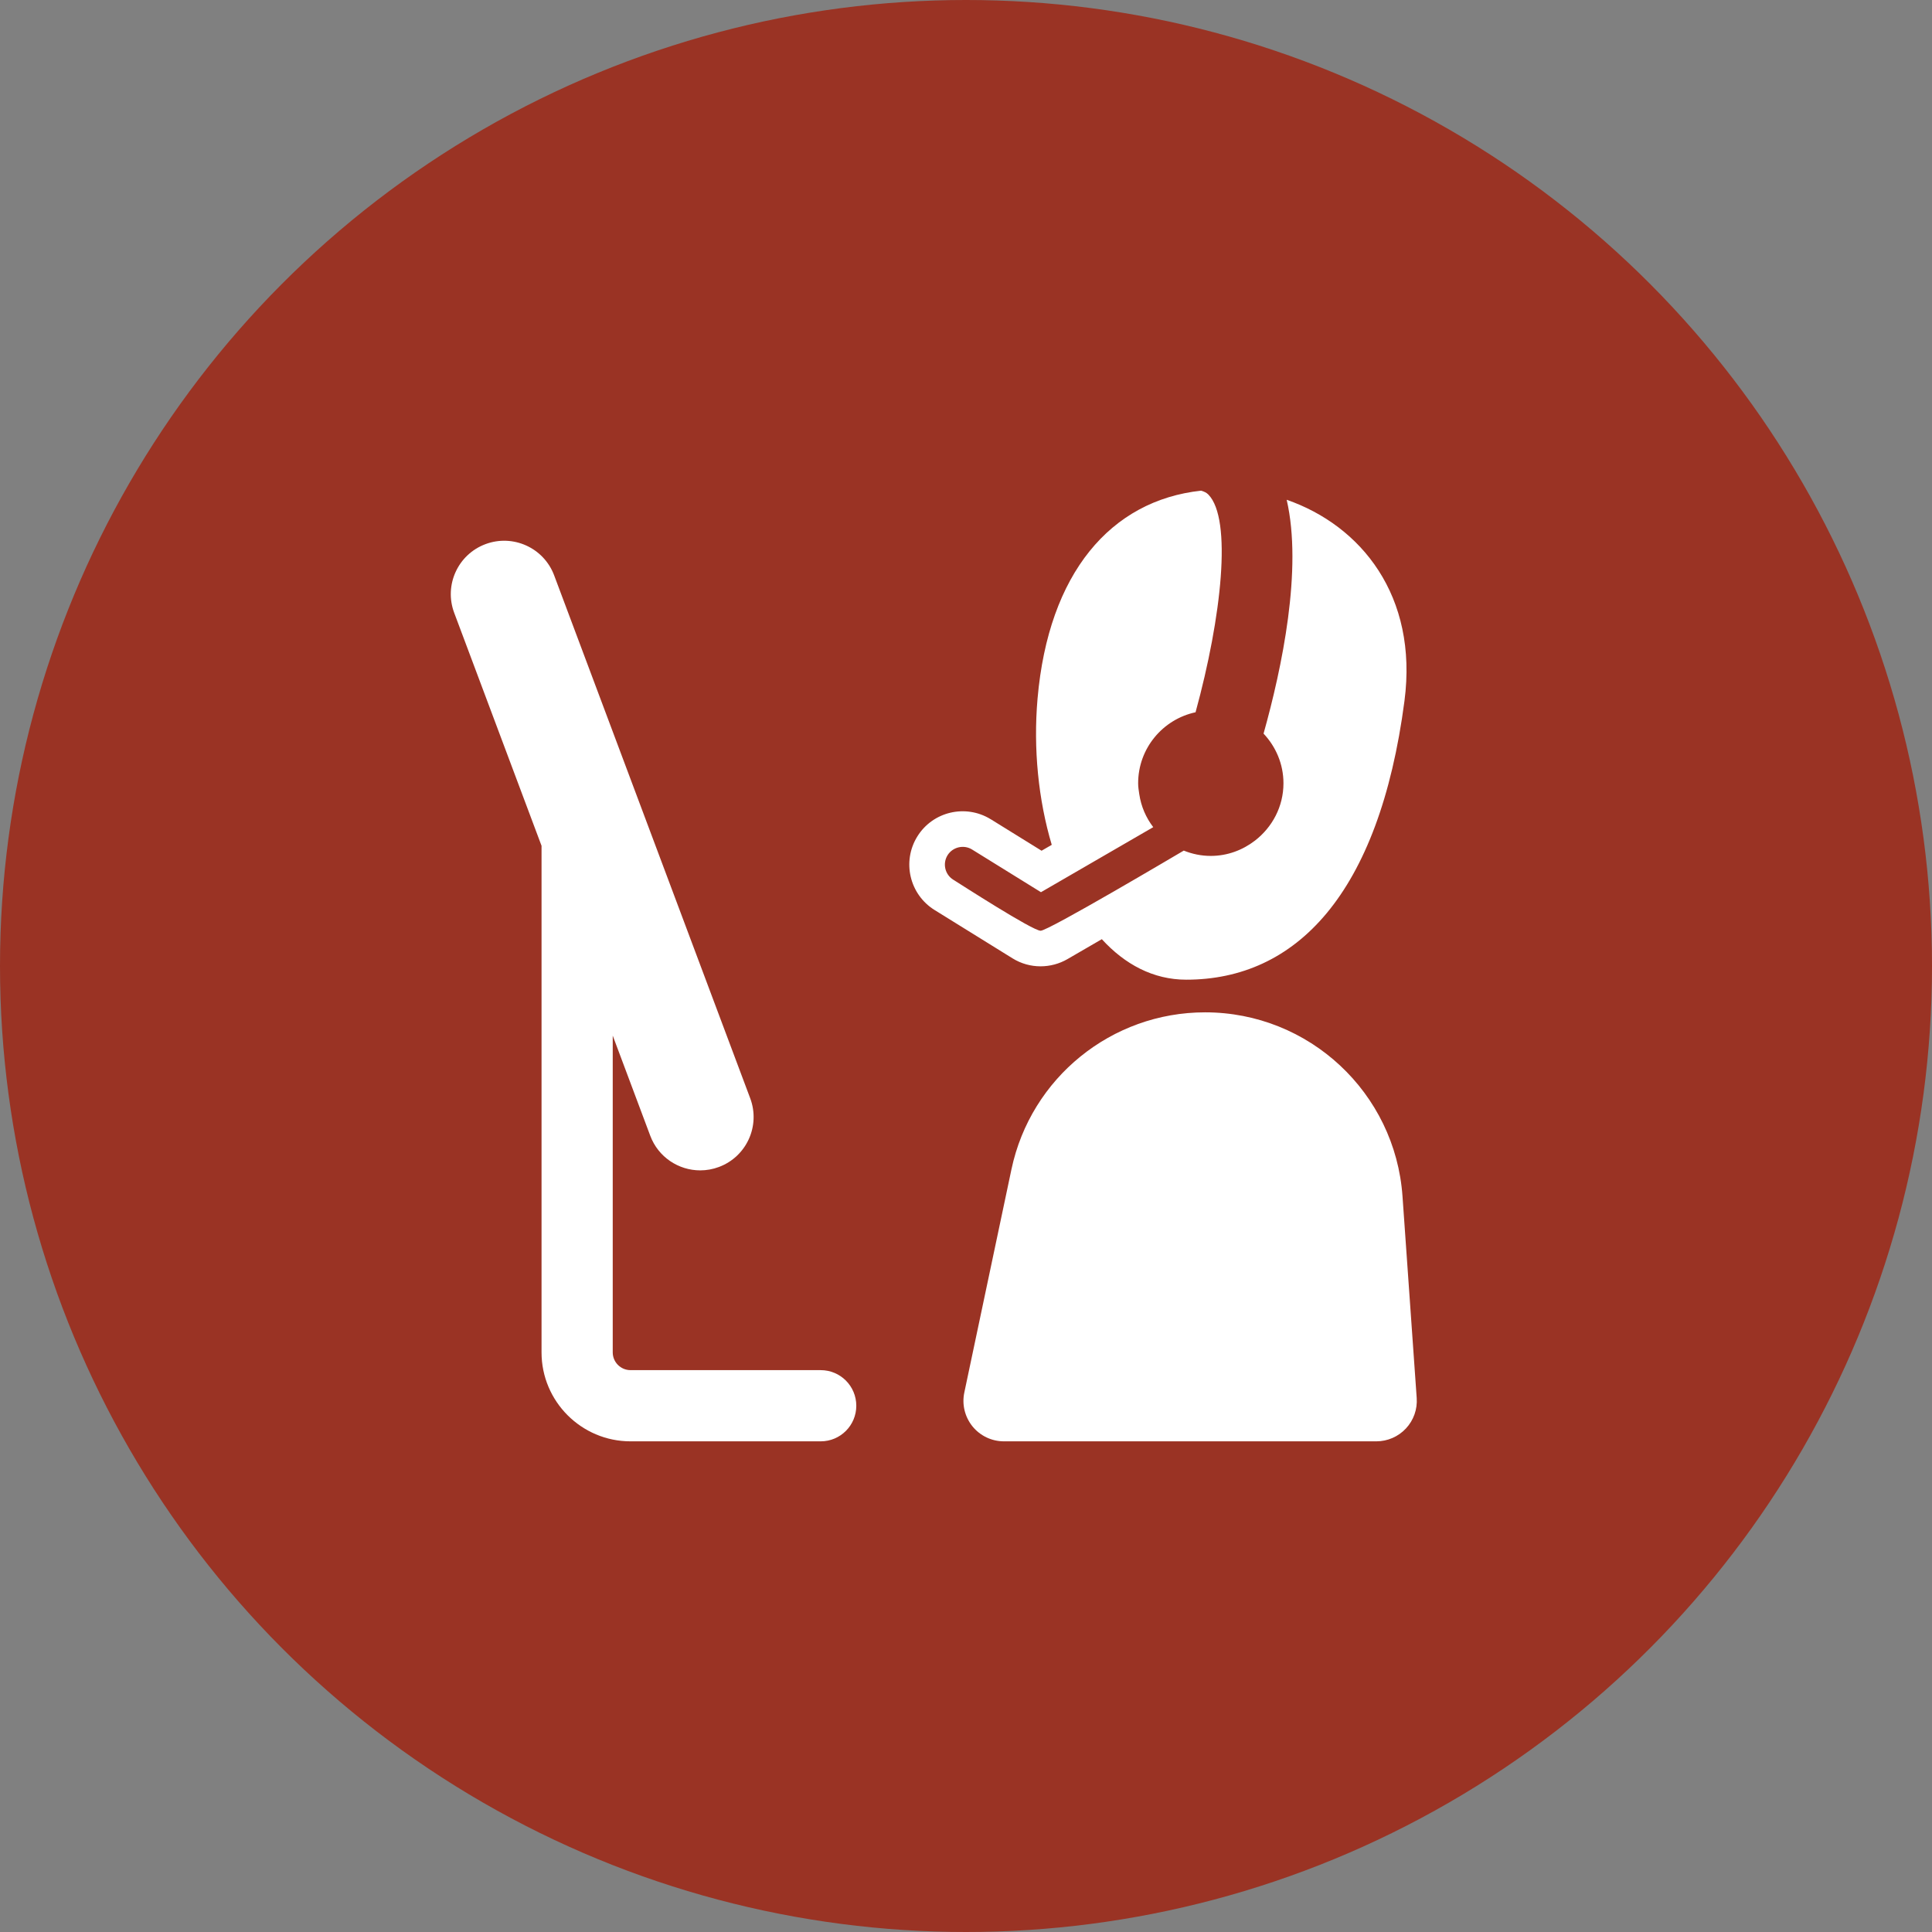
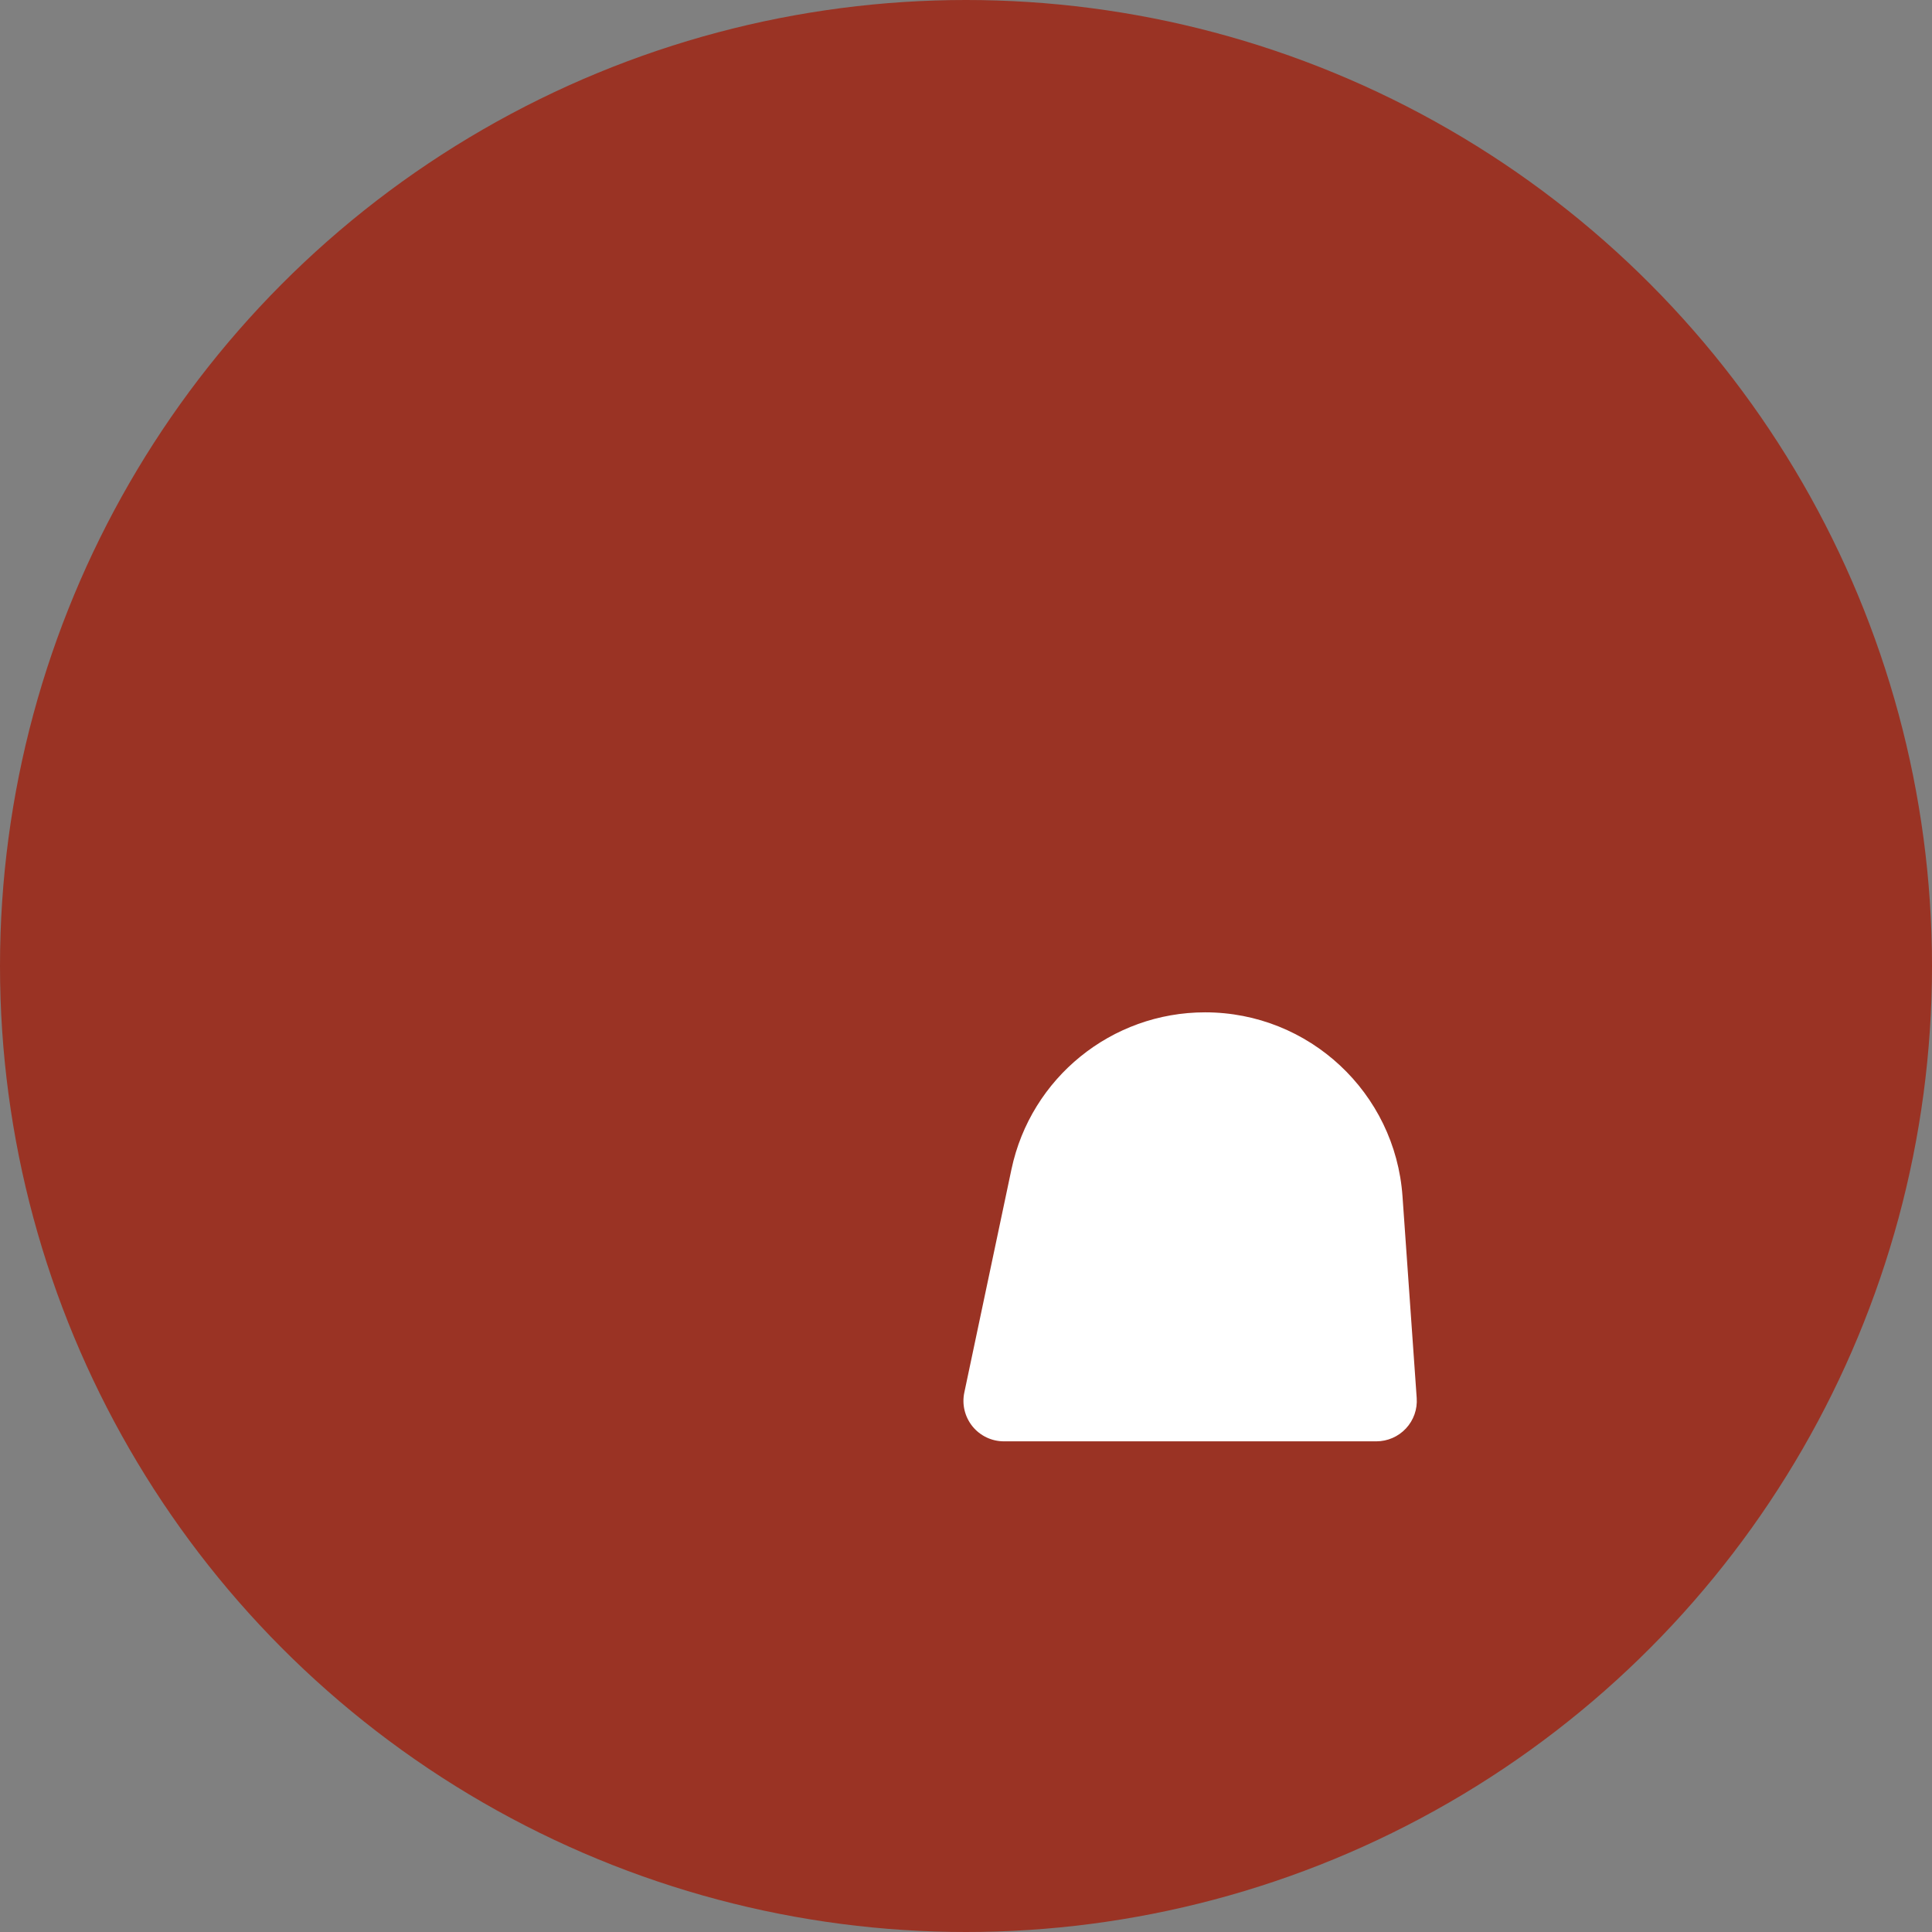
<svg xmlns="http://www.w3.org/2000/svg" width="60" height="60" viewBox="0 0 60 60" fill="none">
  <rect x="0" y="0" width="60" height="60" fill="#808080" stroke="none" />
  <circle cx="30" cy="30" r="30" fill="#9A3324" />
  <g clip-path="url(#clip0)">
-     <path d="M25.488 42.551H19.581C19.277 42.551 19.029 42.304 19.029 41.999V32.162L20.194 35.271C20.443 35.937 21.075 36.347 21.746 36.347C21.939 36.347 22.137 36.313 22.328 36.241C23.186 35.92 23.62 34.964 23.298 34.107L17.21 17.869C16.889 17.012 15.933 16.578 15.076 16.899C14.218 17.22 13.784 18.176 14.106 19.033L16.818 26.267V42C16.818 43.523 18.057 44.762 19.581 44.762H25.488C26.099 44.762 26.593 44.267 26.593 43.657C26.593 43.046 26.099 42.551 25.488 42.551Z" fill="white" />
-     <path d="M33.149 29.787L34.218 29.167C34.933 29.949 35.815 30.425 36.84 30.425C40.236 30.425 42.828 27.788 43.617 21.768C44.044 18.504 42.266 16.321 39.959 15.521C40.457 17.675 39.813 20.741 39.241 22.783C39.621 23.187 39.859 23.727 39.859 24.325C39.859 25.053 39.508 25.694 38.973 26.107C38.592 26.4 38.12 26.581 37.602 26.581C37.305 26.581 37.023 26.521 36.763 26.416C36.553 26.538 32.561 28.905 32.318 28.905C32.066 28.905 29.829 27.46 29.606 27.321C29.346 27.161 29.267 26.82 29.427 26.56C29.589 26.301 29.933 26.224 30.188 26.382L32.328 27.708L35.815 25.688C35.59 25.394 35.438 25.046 35.381 24.663C35.364 24.552 35.346 24.441 35.346 24.325C35.346 23.242 36.111 22.338 37.129 22.12C37.94 19.162 38.271 16.117 37.526 15.358C37.468 15.298 37.388 15.263 37.301 15.238C34.495 15.542 32.562 17.798 32.222 21.696C32.086 23.257 32.249 24.848 32.663 26.237L32.347 26.42L30.77 25.443C30.767 25.441 30.764 25.44 30.762 25.439C29.986 24.964 28.968 25.202 28.488 25.978C28.006 26.756 28.246 27.778 29.024 28.261L31.445 29.762C31.99 30.1 32.649 30.077 33.149 29.787Z" fill="white" />
    <path d="M43.556 37.152C43.329 33.934 40.652 31.439 37.425 31.439C34.521 31.439 32.014 33.472 31.412 36.313L29.948 43.245C29.869 43.616 29.963 44.002 30.201 44.297C30.44 44.591 30.798 44.762 31.177 44.762H42.744C43.092 44.762 43.425 44.617 43.663 44.362C43.901 44.107 44.022 43.765 43.997 43.417L43.556 37.152Z" fill="white" />
  </g>
  <defs>
    <clipPath id="clip0">
      <rect width="30" height="30" fill="white" transform="translate(14 15)" />
    </clipPath>
  </defs>
</svg>